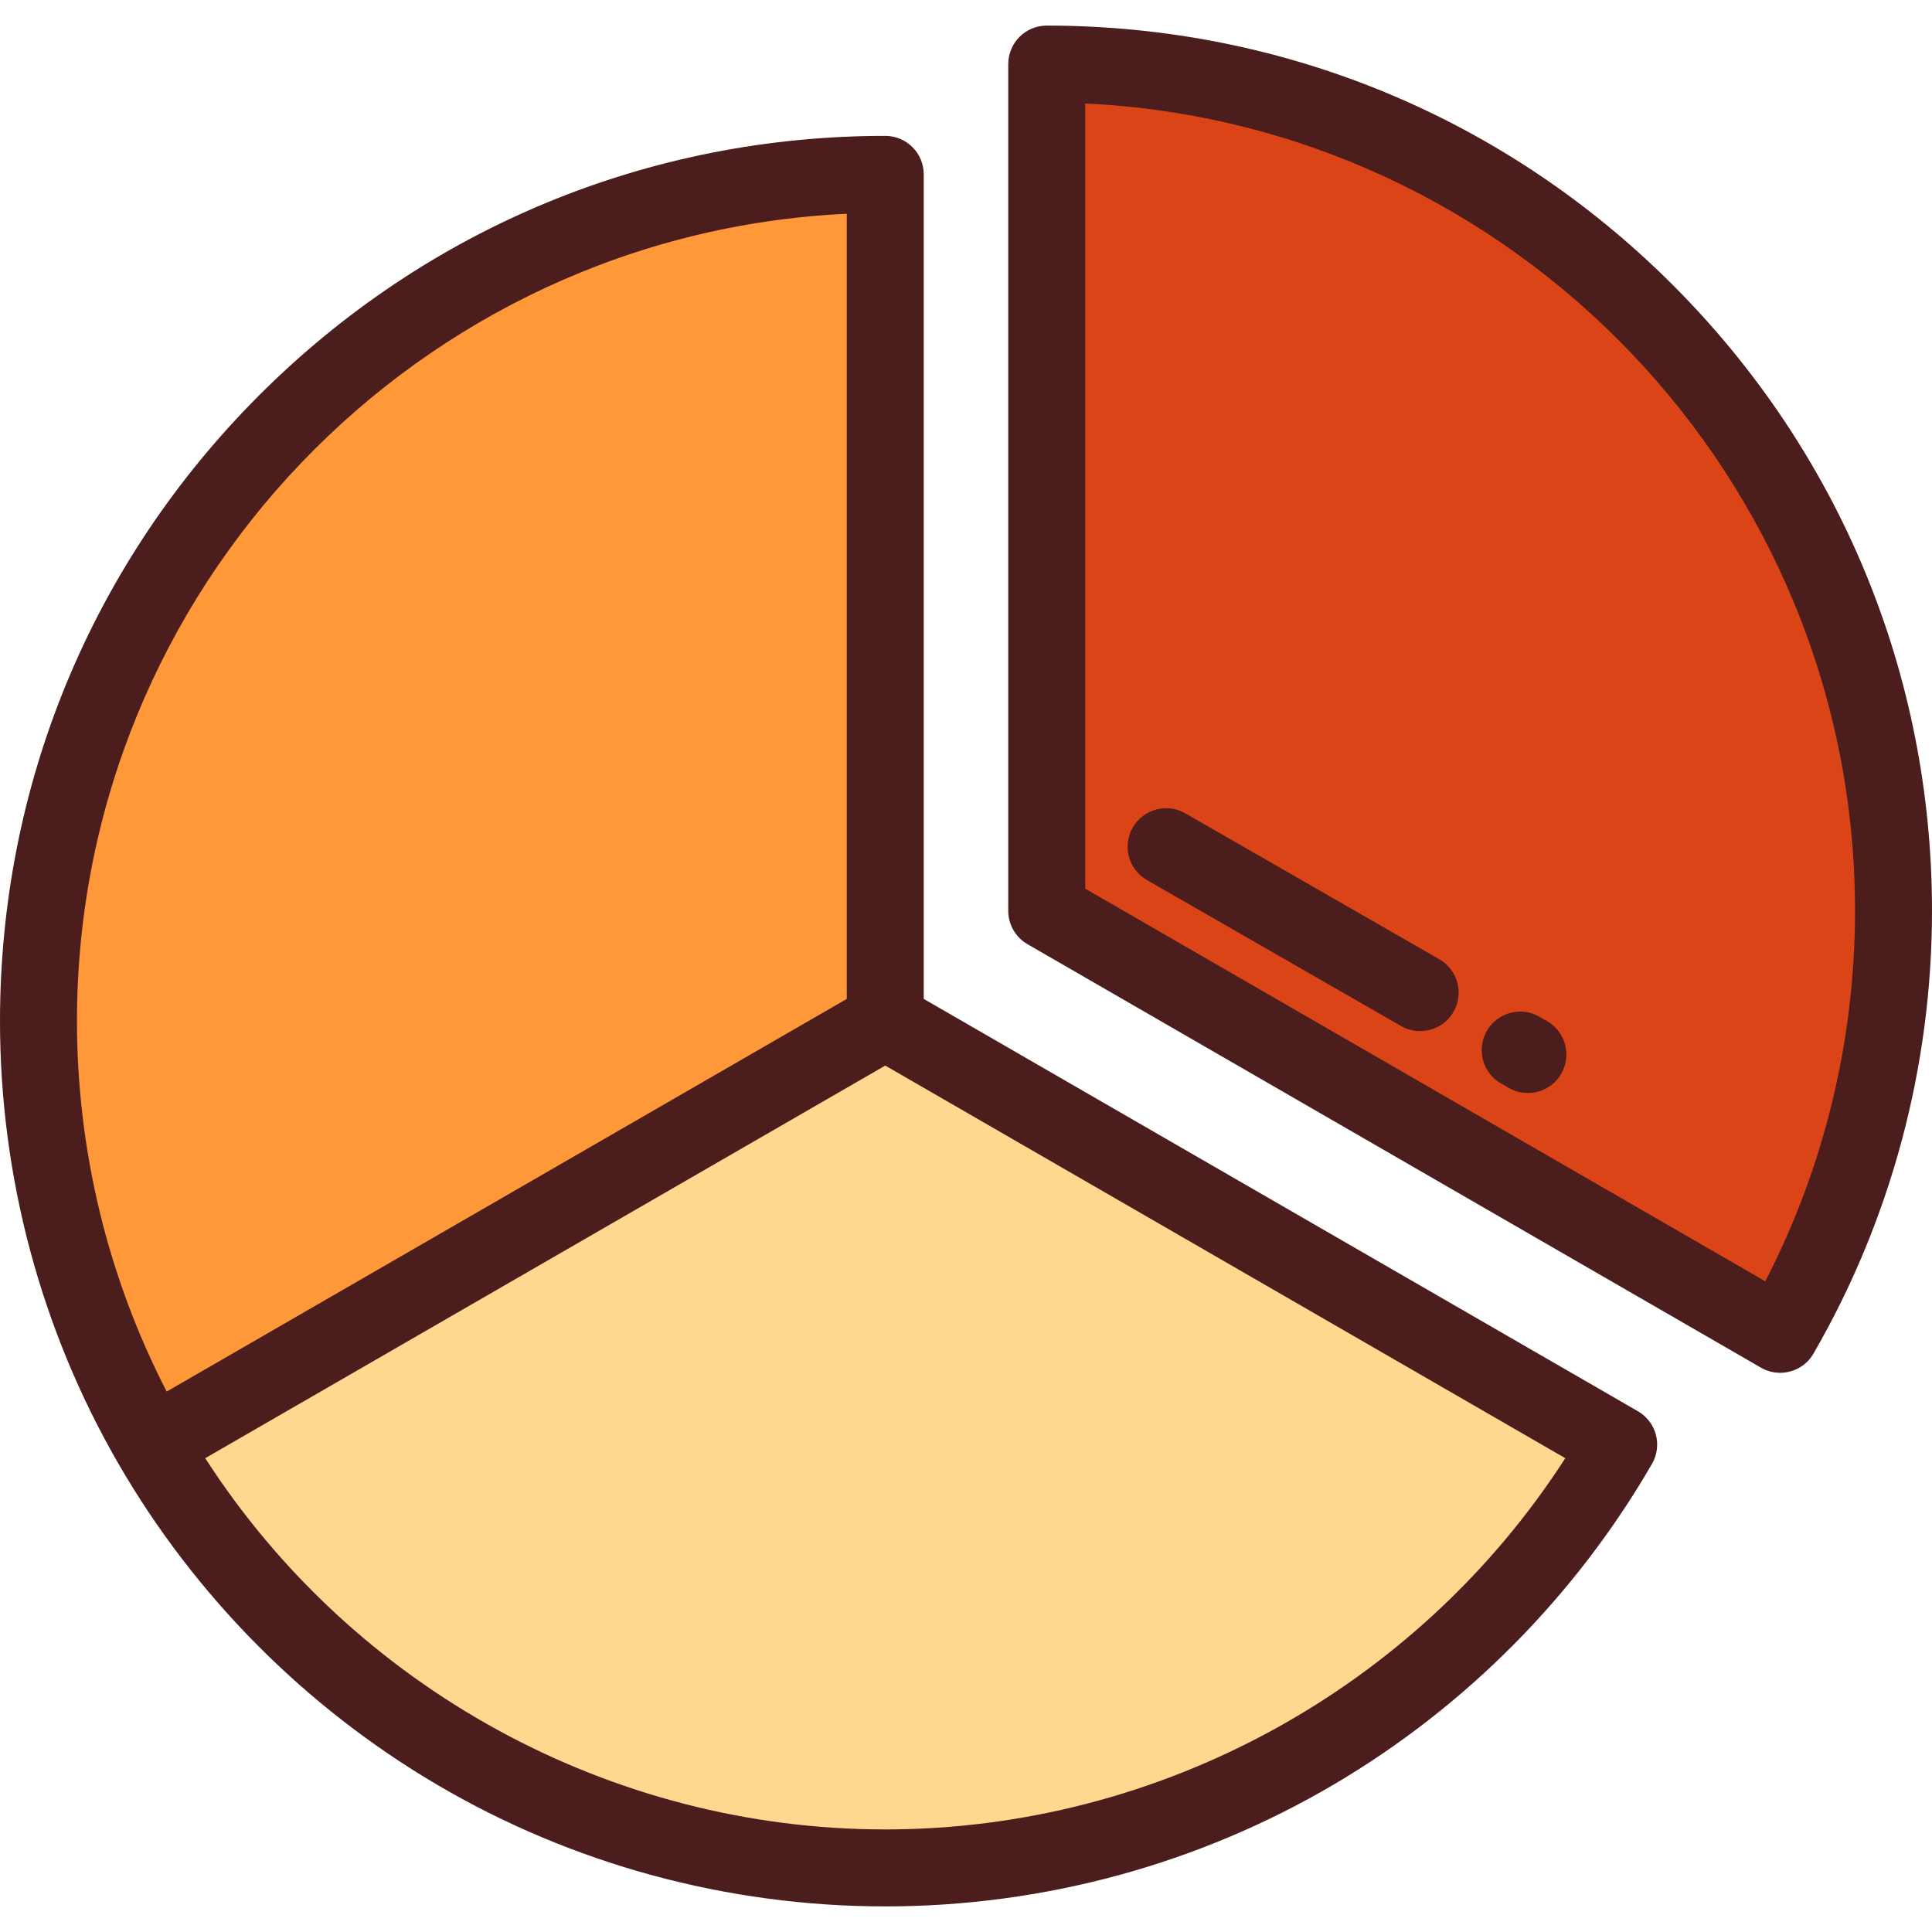
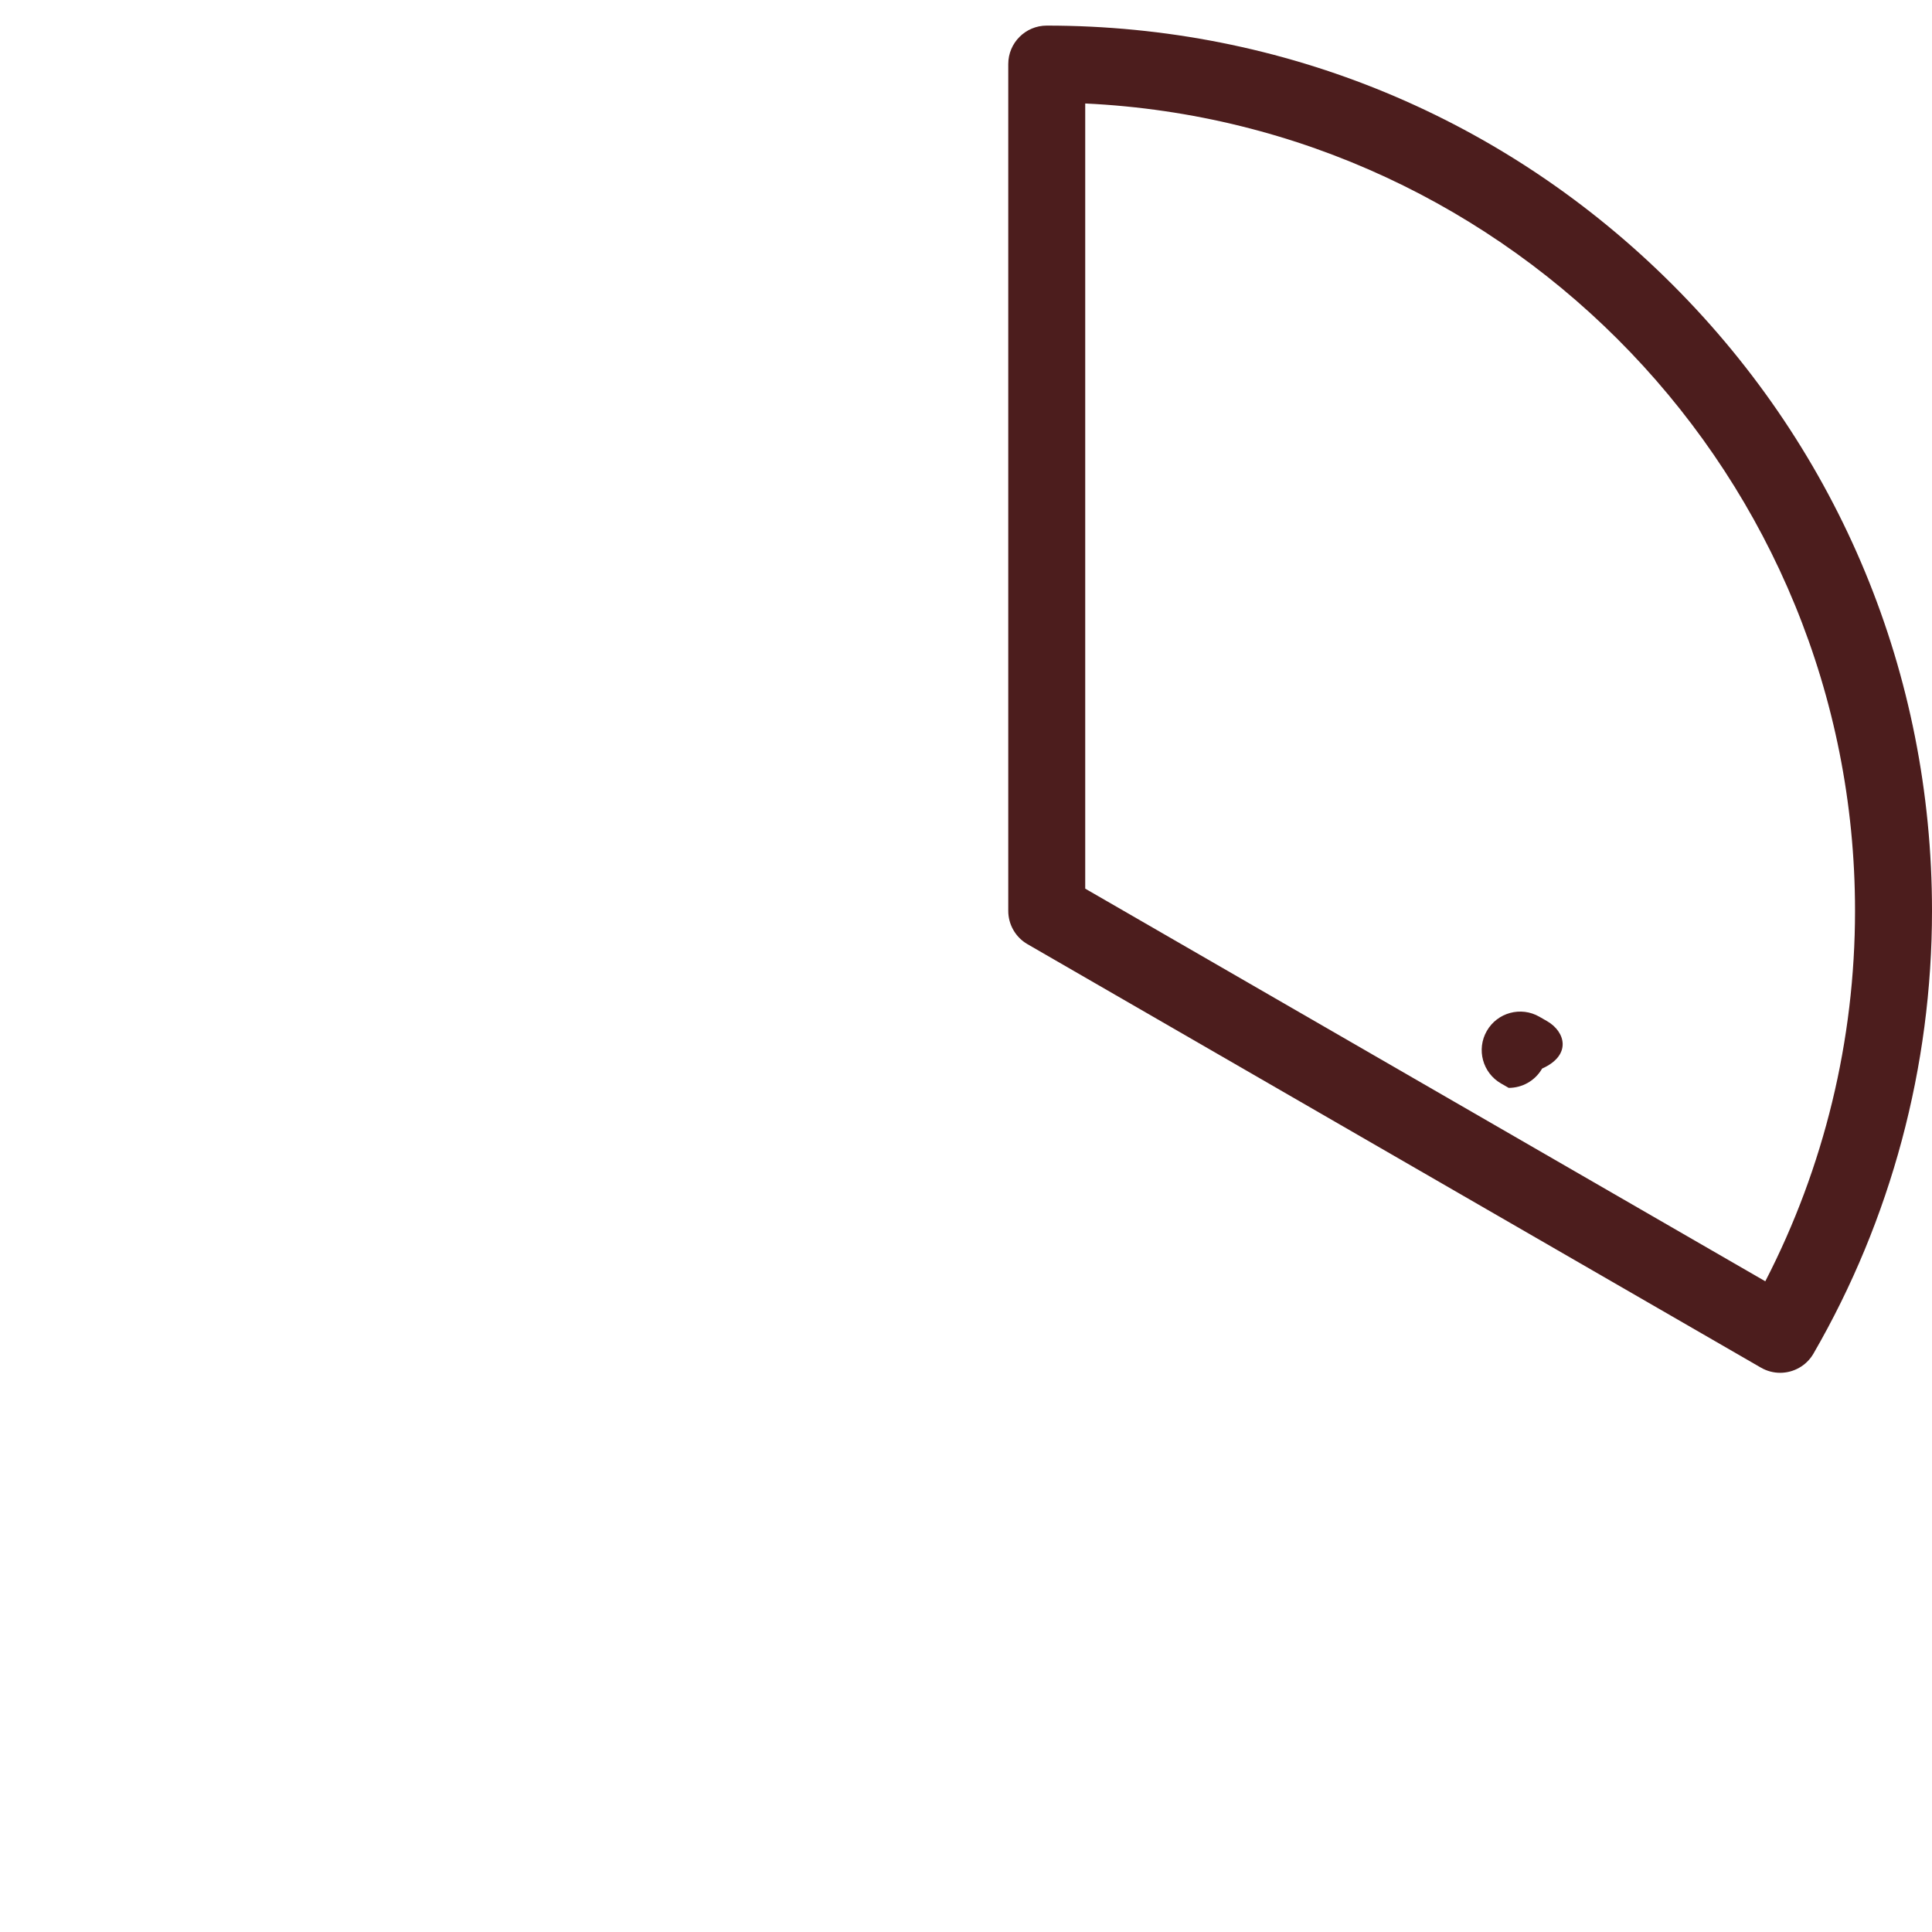
<svg xmlns="http://www.w3.org/2000/svg" height="800px" width="800px" version="1.1" id="Layer_1" viewBox="0 0 512 512" xml:space="preserve">
-   <path style="fill:#DB4417;" d="M471.763,353.605c19.1-33.011,30.038-71.336,30.038-112.218  c0-123.935-100.469-224.404-224.404-224.404v224.404L471.763,353.605z" />
-   <path style="fill:#FF9839;" d="M234.603,46.208c-123.935,0-224.404,100.469-224.404,224.404c0,40.881,10.938,79.207,30.038,112.218  l194.366-112.218L234.603,46.208L234.603,46.208z" />
-   <path style="fill:#FFD890;" d="M234.603,270.612L40.237,382.83C79.04,449.894,151.55,495.016,234.603,495.016  s155.563-45.122,194.366-112.186L234.603,270.612z" />
  <g>
    <path style="fill:#4C1D1D;" d="M443.286,75.498c-44.31-44.31-103.224-68.714-165.889-68.714c-5.632,0-10.199,4.567-10.199,10.199   v224.404c0,3.643,1.944,7.011,5.1,8.833l194.366,112.218c1.606,0.927,3.36,1.369,5.089,1.369c3.522,0,6.949-1.827,8.838-5.093   C501.139,323.202,512,282.63,512,241.388C512,178.722,487.596,119.809,443.286,75.498z M467.825,339.555L287.595,235.5V27.423   c113.399,5.338,204.007,99.269,204.007,213.965C491.602,275.627,483.408,309.353,467.825,339.555z" />
-     <path style="fill:#4C1D1D;" d="M434.07,373.997L244.802,264.724V46.208c0-5.632-4.566-10.199-10.199-10.199   c-62.665,0-121.579,24.404-165.889,68.714S0,207.947,0,270.612c0,41.238,10.859,81.806,31.404,117.315   c0.002,0.003,0.003,0.006,0.005,0.009c20.259,35.014,49.388,64.379,84.238,84.922c35.911,21.168,77.046,32.358,118.955,32.358   s83.044-11.19,118.956-32.358c34.851-20.542,63.979-49.908,84.238-84.922c1.355-2.343,1.724-5.127,1.025-7.743   C438.123,377.58,436.414,375.351,434.07,373.997z M224.404,56.647v208.077L44.175,368.779   c-15.582-30.201-23.776-63.928-23.776-98.166C20.398,155.916,111.005,61.986,224.404,56.647z M234.603,282.389l180.215,104.047   c-39.269,60.934-107.403,98.382-180.215,98.382S93.658,447.371,54.389,386.437L234.603,282.389z" />
-     <path style="fill:#4C1D1D;" d="M409.989,270.614l-2.041-1.172c-4.885-2.808-11.119-1.122-13.924,3.762   c-2.806,4.884-1.121,11.118,3.762,13.924l2.041,1.172c1.601,0.92,3.347,1.358,5.071,1.358c3.533,0,6.968-1.838,8.854-5.121   C416.558,279.654,414.873,273.42,409.989,270.614z" />
-     <path style="fill:#4C1D1D;" d="M381.432,254.209l-67.316-38.67c-4.885-2.809-11.119-1.122-13.924,3.762   c-2.806,4.884-1.122,11.118,3.762,13.924l67.316,38.67c1.601,0.92,3.347,1.358,5.071,1.358c3.533,0,6.968-1.838,8.854-5.121   C388.001,263.249,386.316,257.015,381.432,254.209z" />
+     <path style="fill:#4C1D1D;" d="M409.989,270.614l-2.041-1.172c-4.885-2.808-11.119-1.122-13.924,3.762   c-2.806,4.884-1.121,11.118,3.762,13.924l2.041,1.172c3.533,0,6.968-1.838,8.854-5.121   C416.558,279.654,414.873,273.42,409.989,270.614z" />
  </g>
</svg>